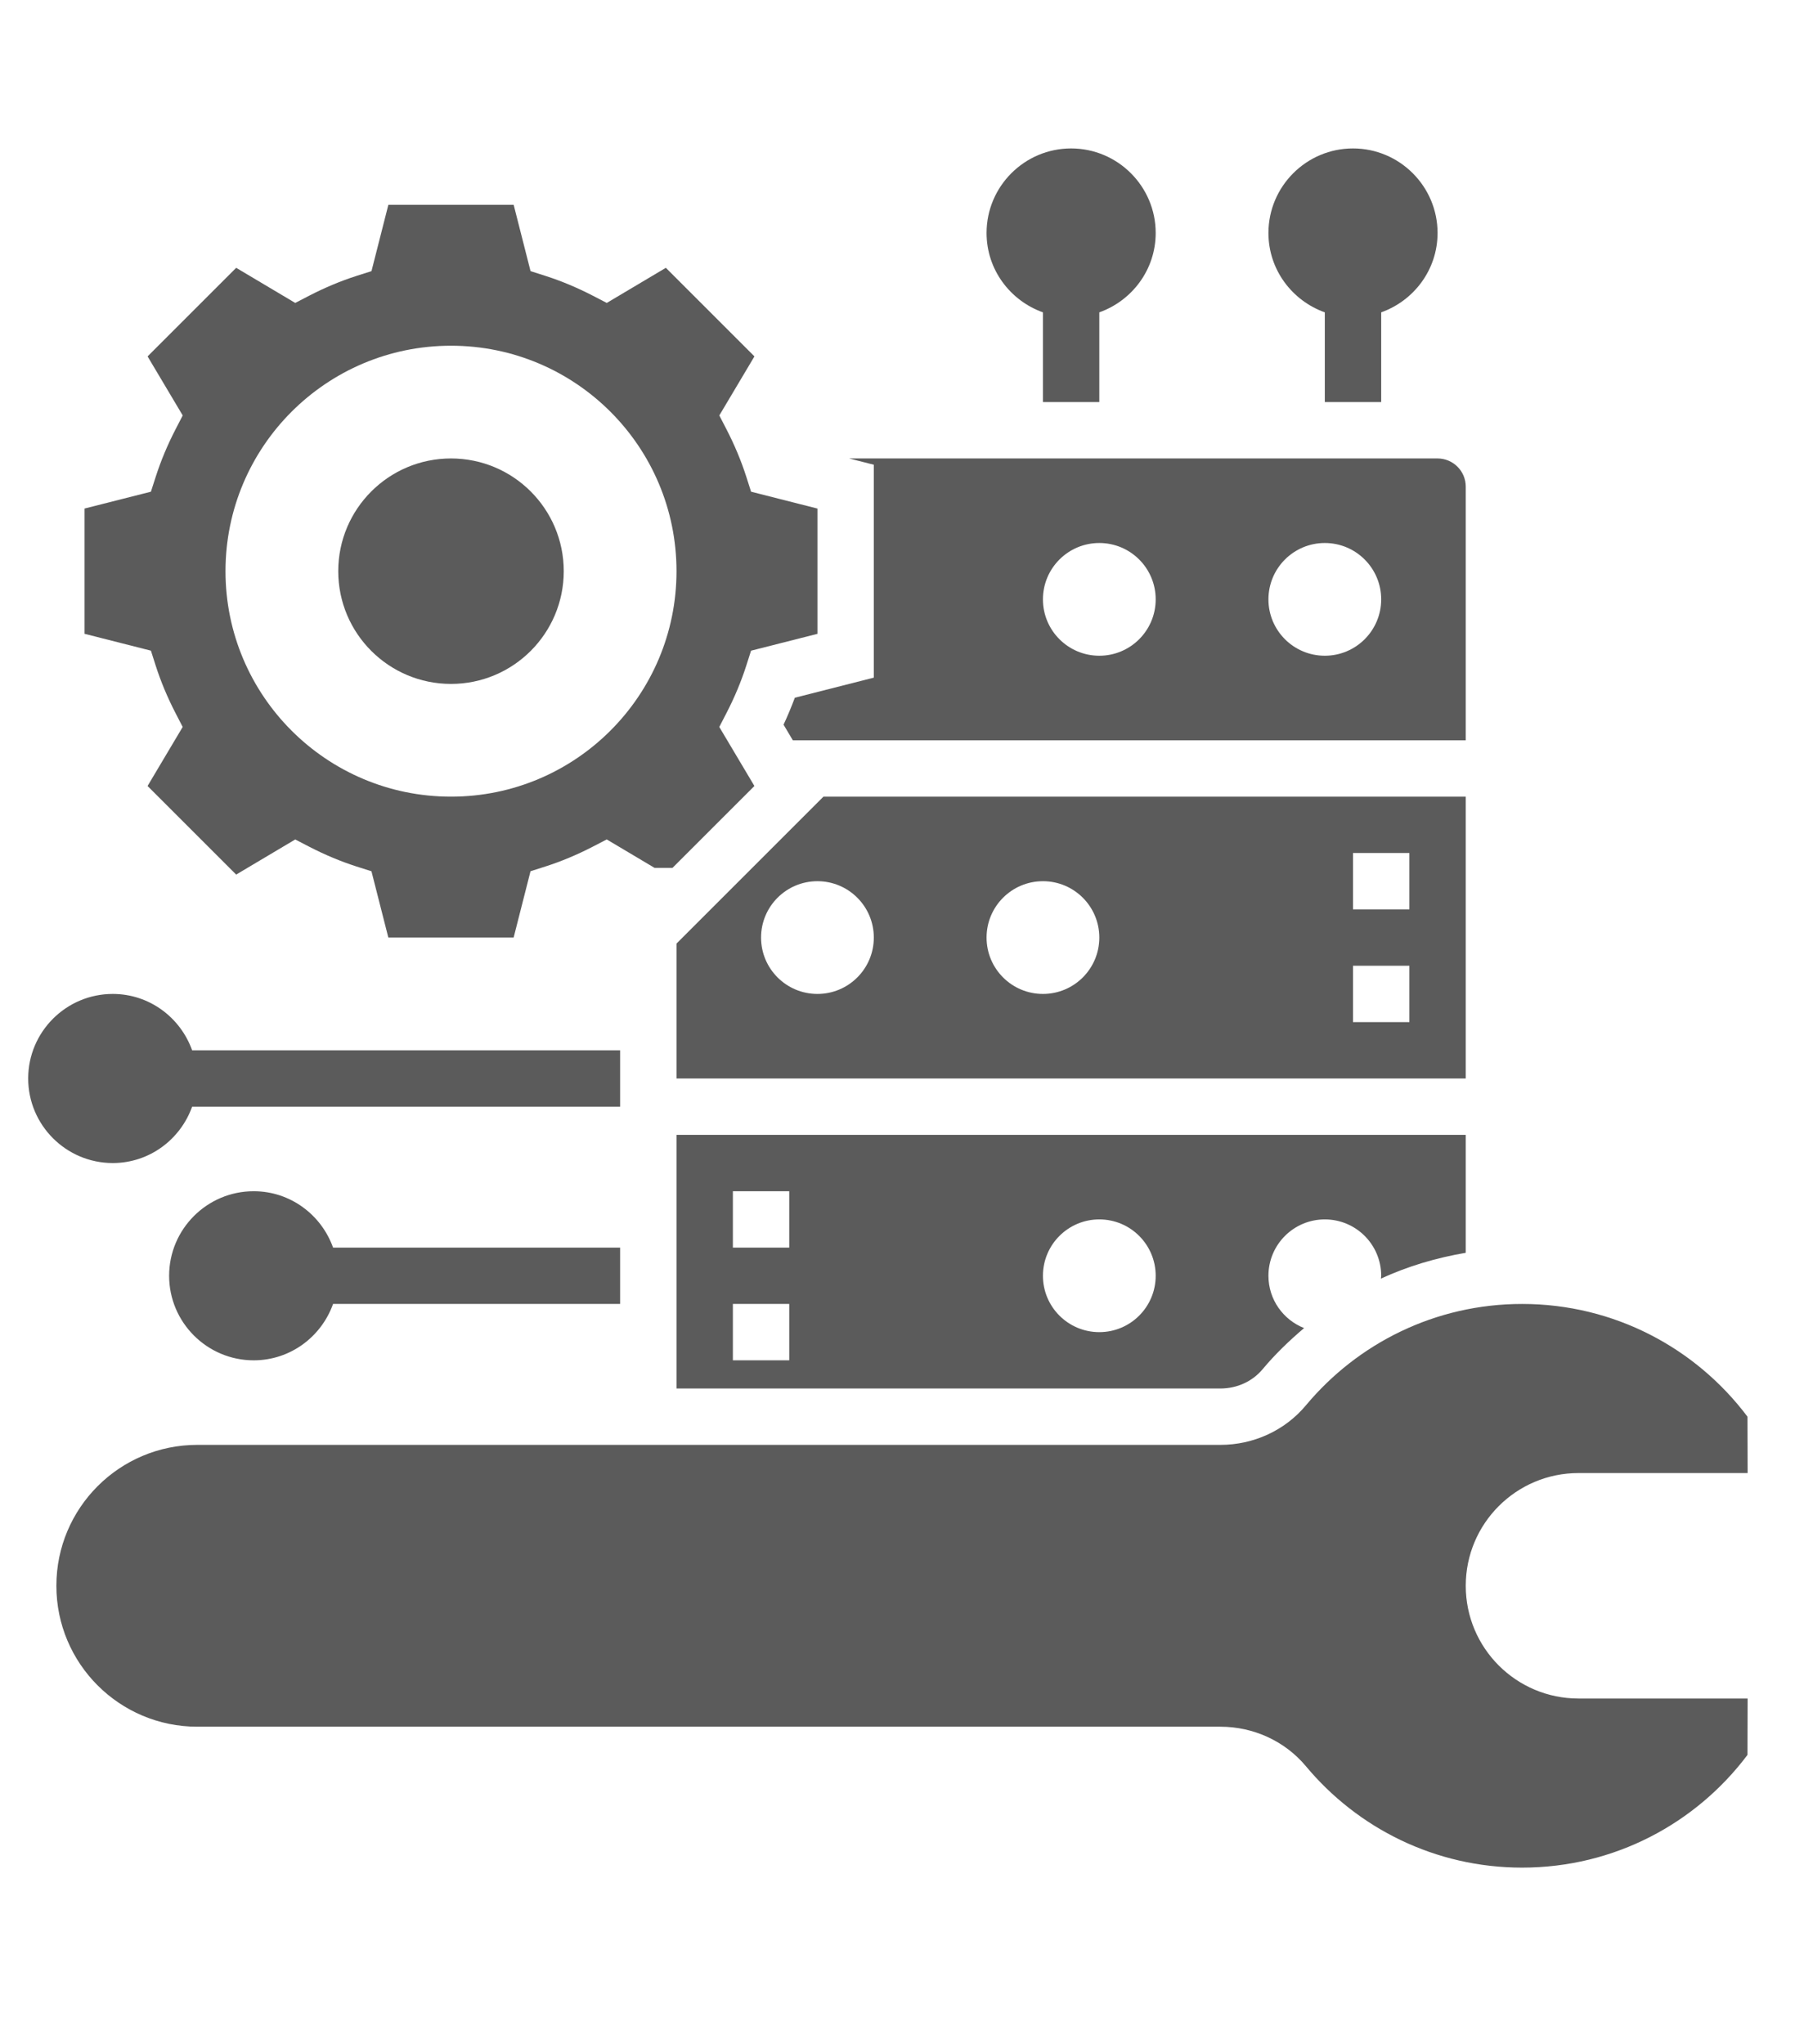
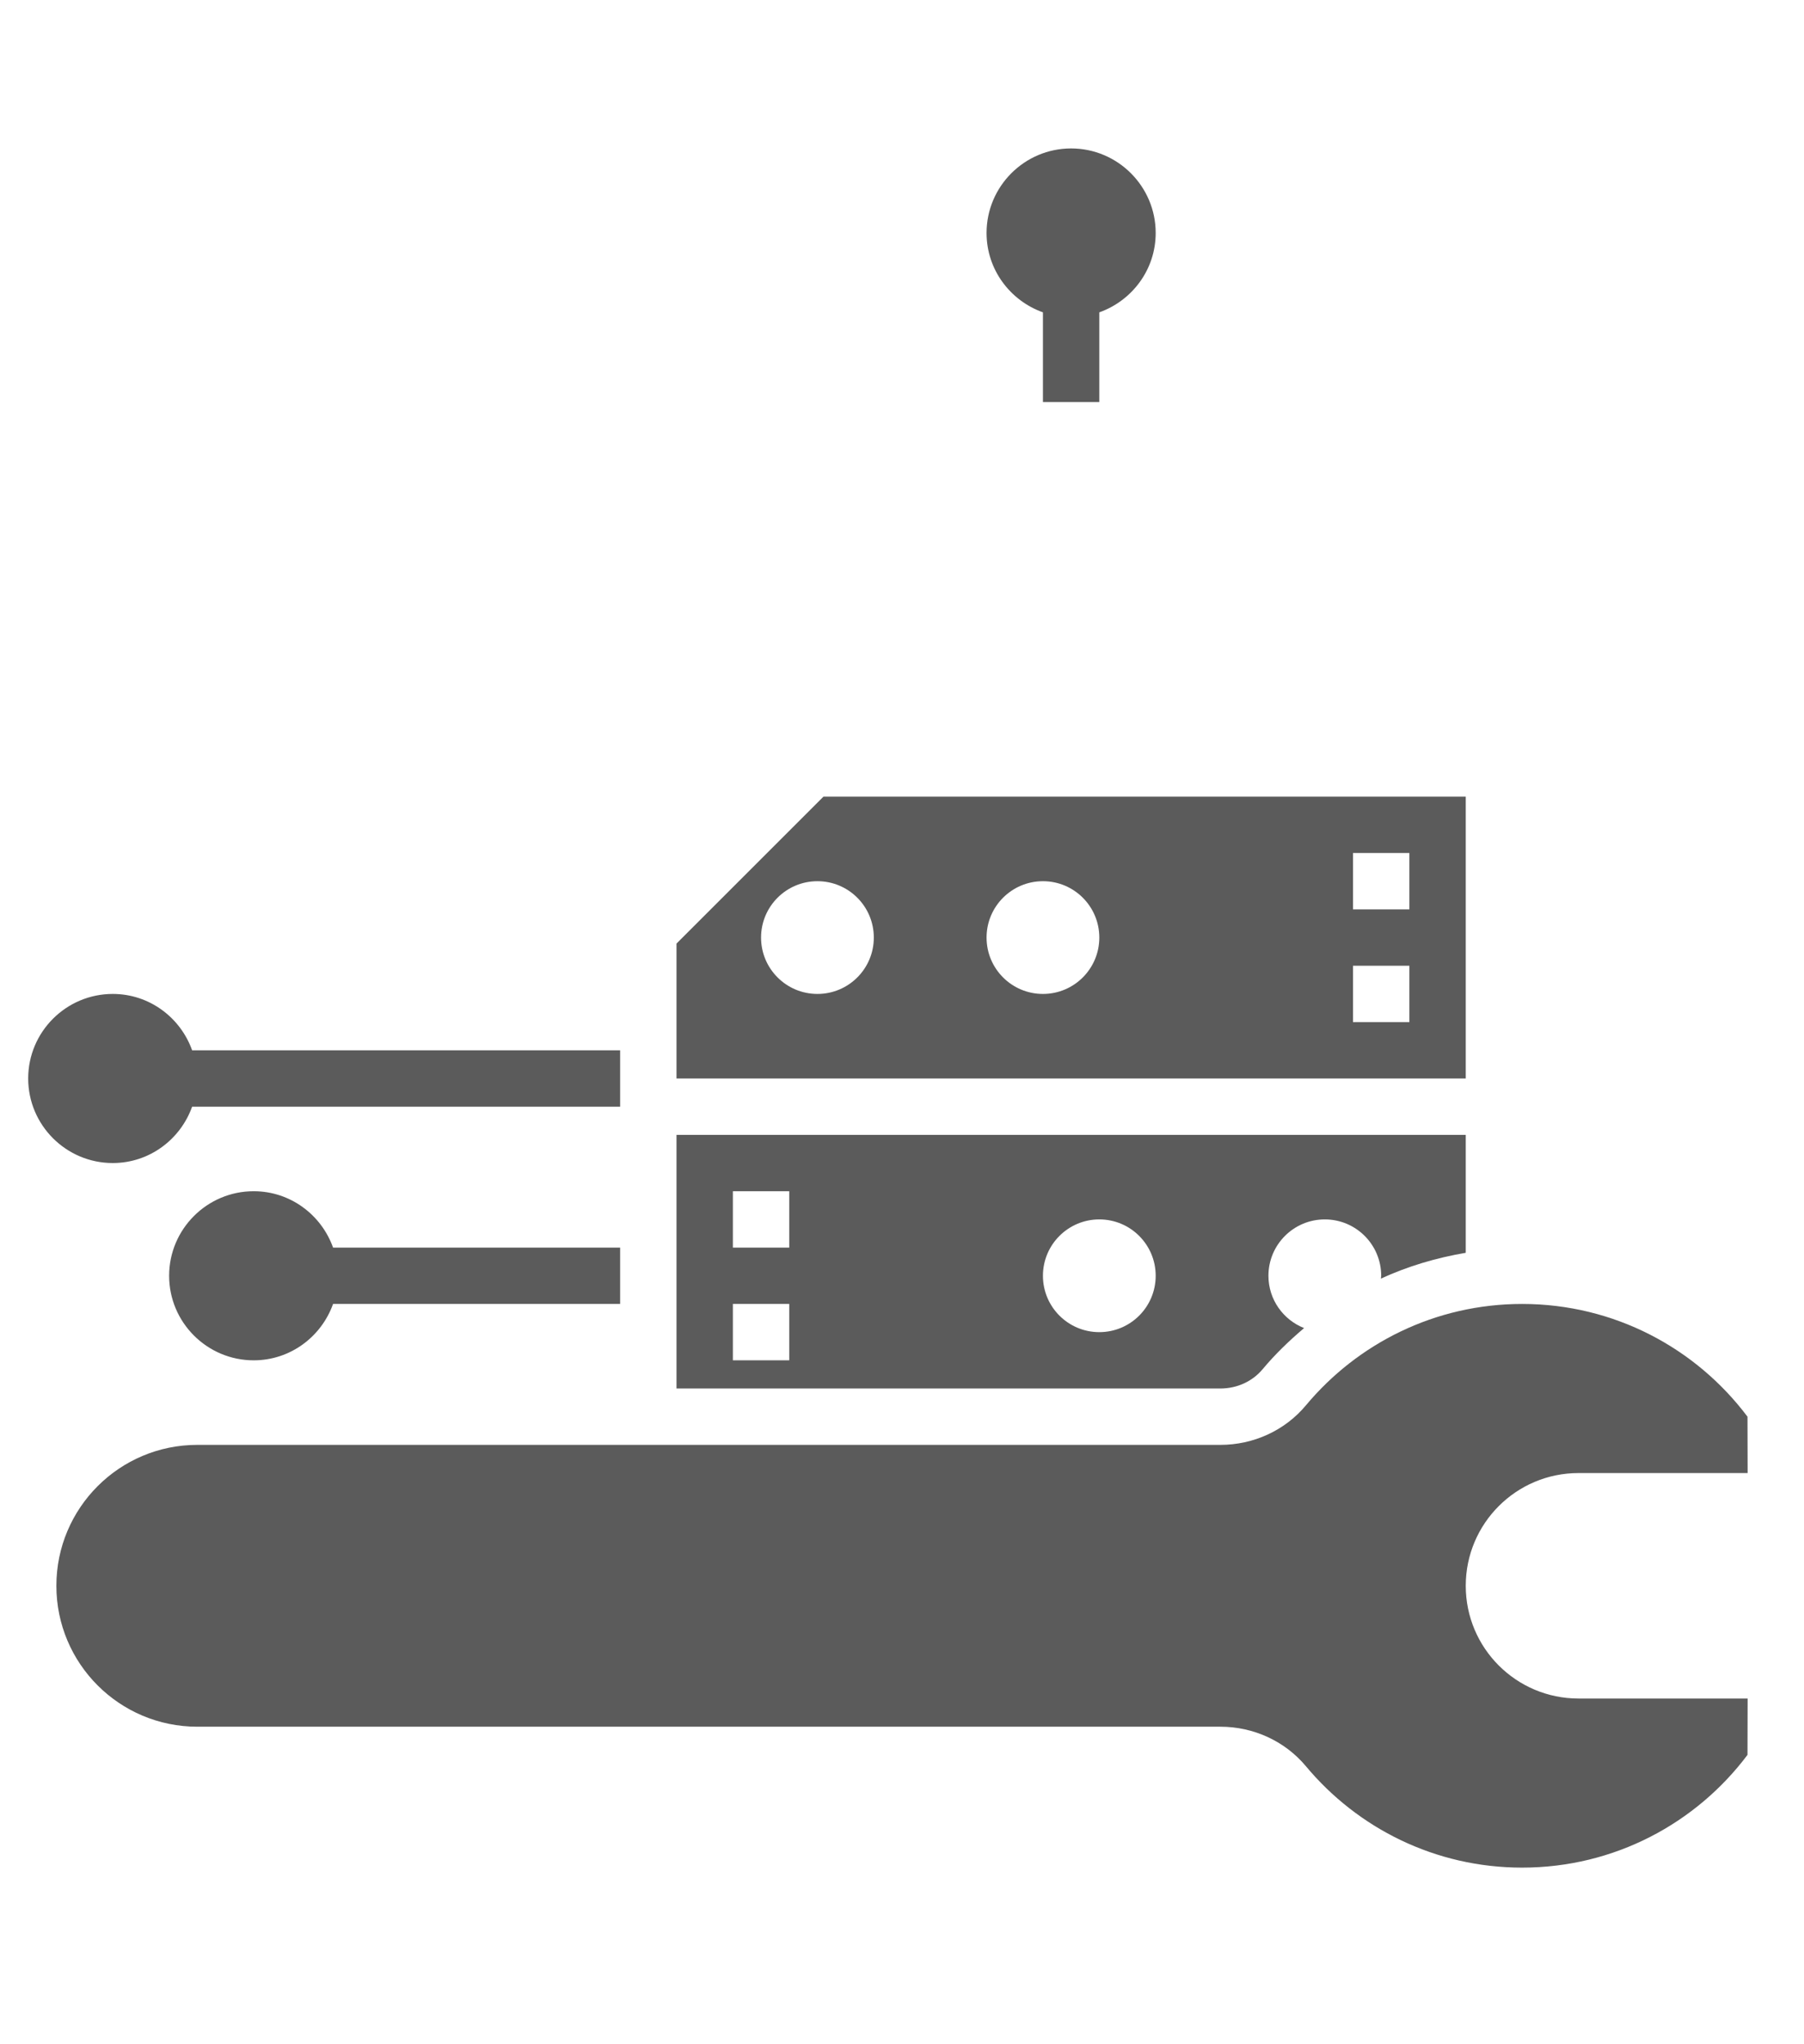
<svg xmlns="http://www.w3.org/2000/svg" id="Layer_5" enable-background="new 0 0 64 64" height="51" viewBox="0 0 64 64" width="45">
  <g>
    <path fill="#5b5b5b" d="m52 52c0-2.209 1.791-4 4-4h6l-.005-2c-1.823-2.428-4.724-4-7.995-4-3.085 0-5.838 1.4-7.67 3.597-.749.898-1.866 1.403-3.035 1.403h-36.295c-2.761 0-5 2.239-5 5s2.239 5 5 5h36.295c1.169 0 2.286.505 3.035 1.403 1.832 2.197 4.585 3.597 7.67 3.597 3.271 0 6.172-1.572 7.995-4l.005-2h-6c-2.209 0-4-1.791-4-4z" />
    <path fill="#5b5b5b" d="m52 40.185v-4.185h-28v9h19.295c.589 0 1.136-.25 1.499-.685.448-.537.947-1.015 1.471-1.459-.74-.293-1.265-1.012-1.265-1.856 0-1.105.895-2 2-2s2 .895 2 2c0 .035-.008.067-.01.101.953-.439 1.966-.739 3.01-.916zm-24 3.815h-2v-2h2zm0-4h-2v-2h2zm11 3c-1.105 0-2-.895-2-2s.895-2 2-2 2 .895 2 2-.895 2-2 2z" />
-     <path fill="#5b5b5b" d="m5.523 19.349c.179.56.415 1.126.704 1.686l.254.492-1.246 2.095 3.143 3.143 2.096-1.246.493.256c.558.288 1.124.525 1.683.704l.528.168.599 2.353h4.445l.599-2.354.528-.168c.559-.179 1.125-.416 1.683-.704l.493-.256 1.695 1.008h.639l2.905-2.904-1.246-2.095.254-.492c.289-.56.525-1.126.704-1.686l.169-.528 2.355-.598v-4.445l-2.354-.598-.169-.528c-.179-.56-.415-1.126-.704-1.686l-.254-.492 1.246-2.095-3.143-3.143-2.096 1.246-.493-.256c-.558-.288-1.124-.525-1.683-.704l-.528-.168-.599-2.354h-4.445l-.599 2.354-.529.168c-.559.179-1.125.416-1.683.704l-.493.256-2.095-1.246-3.143 3.143 1.246 2.095-.254.492c-.289.56-.525 1.126-.704 1.686l-.17.528-2.354.597v4.445l2.354.598zm10.477-11.349c4.418 0 8 3.582 8 8s-3.582 8-8 8-8-3.582-8-8 3.582-8 8-8z" />
    <path fill="#5b5b5b" d="m52 24h-22.787l-5.213 5.213v4.787h28zm-23 7c-1.105 0-2-.895-2-2s.895-2 2-2 2 .895 2 2-.895 2-2 2zm8 0c-1.105 0-2-.895-2-2s.895-2 2-2 2 .895 2 2-.895 2-2 2zm13 1h-2v-2h2zm0-4h-2v-2h2z" />
-     <path fill="#5b5b5b" d="m31 19.777-2.802.713c-.119.318-.252.639-.4.956l.329.554h23.873v-9c0-.552-.449-1-1-1h-20.875l.875.223zm16-4.777c1.105 0 2 .895 2 2s-.895 2-2 2-2-.895-2-2 .895-2 2-2zm-8 0c1.105 0 2 .895 2 2s-.895 2-2 2-2-.895-2-2 .895-2 2-2z" />
-     <circle fill="#5b5b5b" cx="16" cy="16" r="4" />
    <path fill="#5b5b5b" d="m9 38c-1.654 0-3 1.346-3 3s1.346 3 3 3c1.302 0 2.402-.839 2.816-2h10.184v-2h-10.184c-.414-1.161-1.514-2-2.816-2z" />
    <path fill="#5b5b5b" d="m6.816 35h15.184v-2h-15.184c-.414-1.161-1.514-2-2.816-2-1.654 0-3 1.346-3 3s1.346 3 3 3c1.302 0 2.402-.839 2.816-2z" />
-     <path fill="#5b5b5b" d="m47 6.816v3.184h2v-3.184c1.161-.414 2-1.514 2-2.816 0-1.654-1.346-3-3-3s-3 1.346-3 3c0 1.302.839 2.402 2 2.816z" />
    <path fill="#5b5b5b" d="m37 6.816v3.184h2v-3.184c1.161-.414 2-1.514 2-2.816 0-1.654-1.346-3-3-3s-3 1.346-3 3c0 1.302.839 2.402 2 2.816z" />
  </g>
</svg>